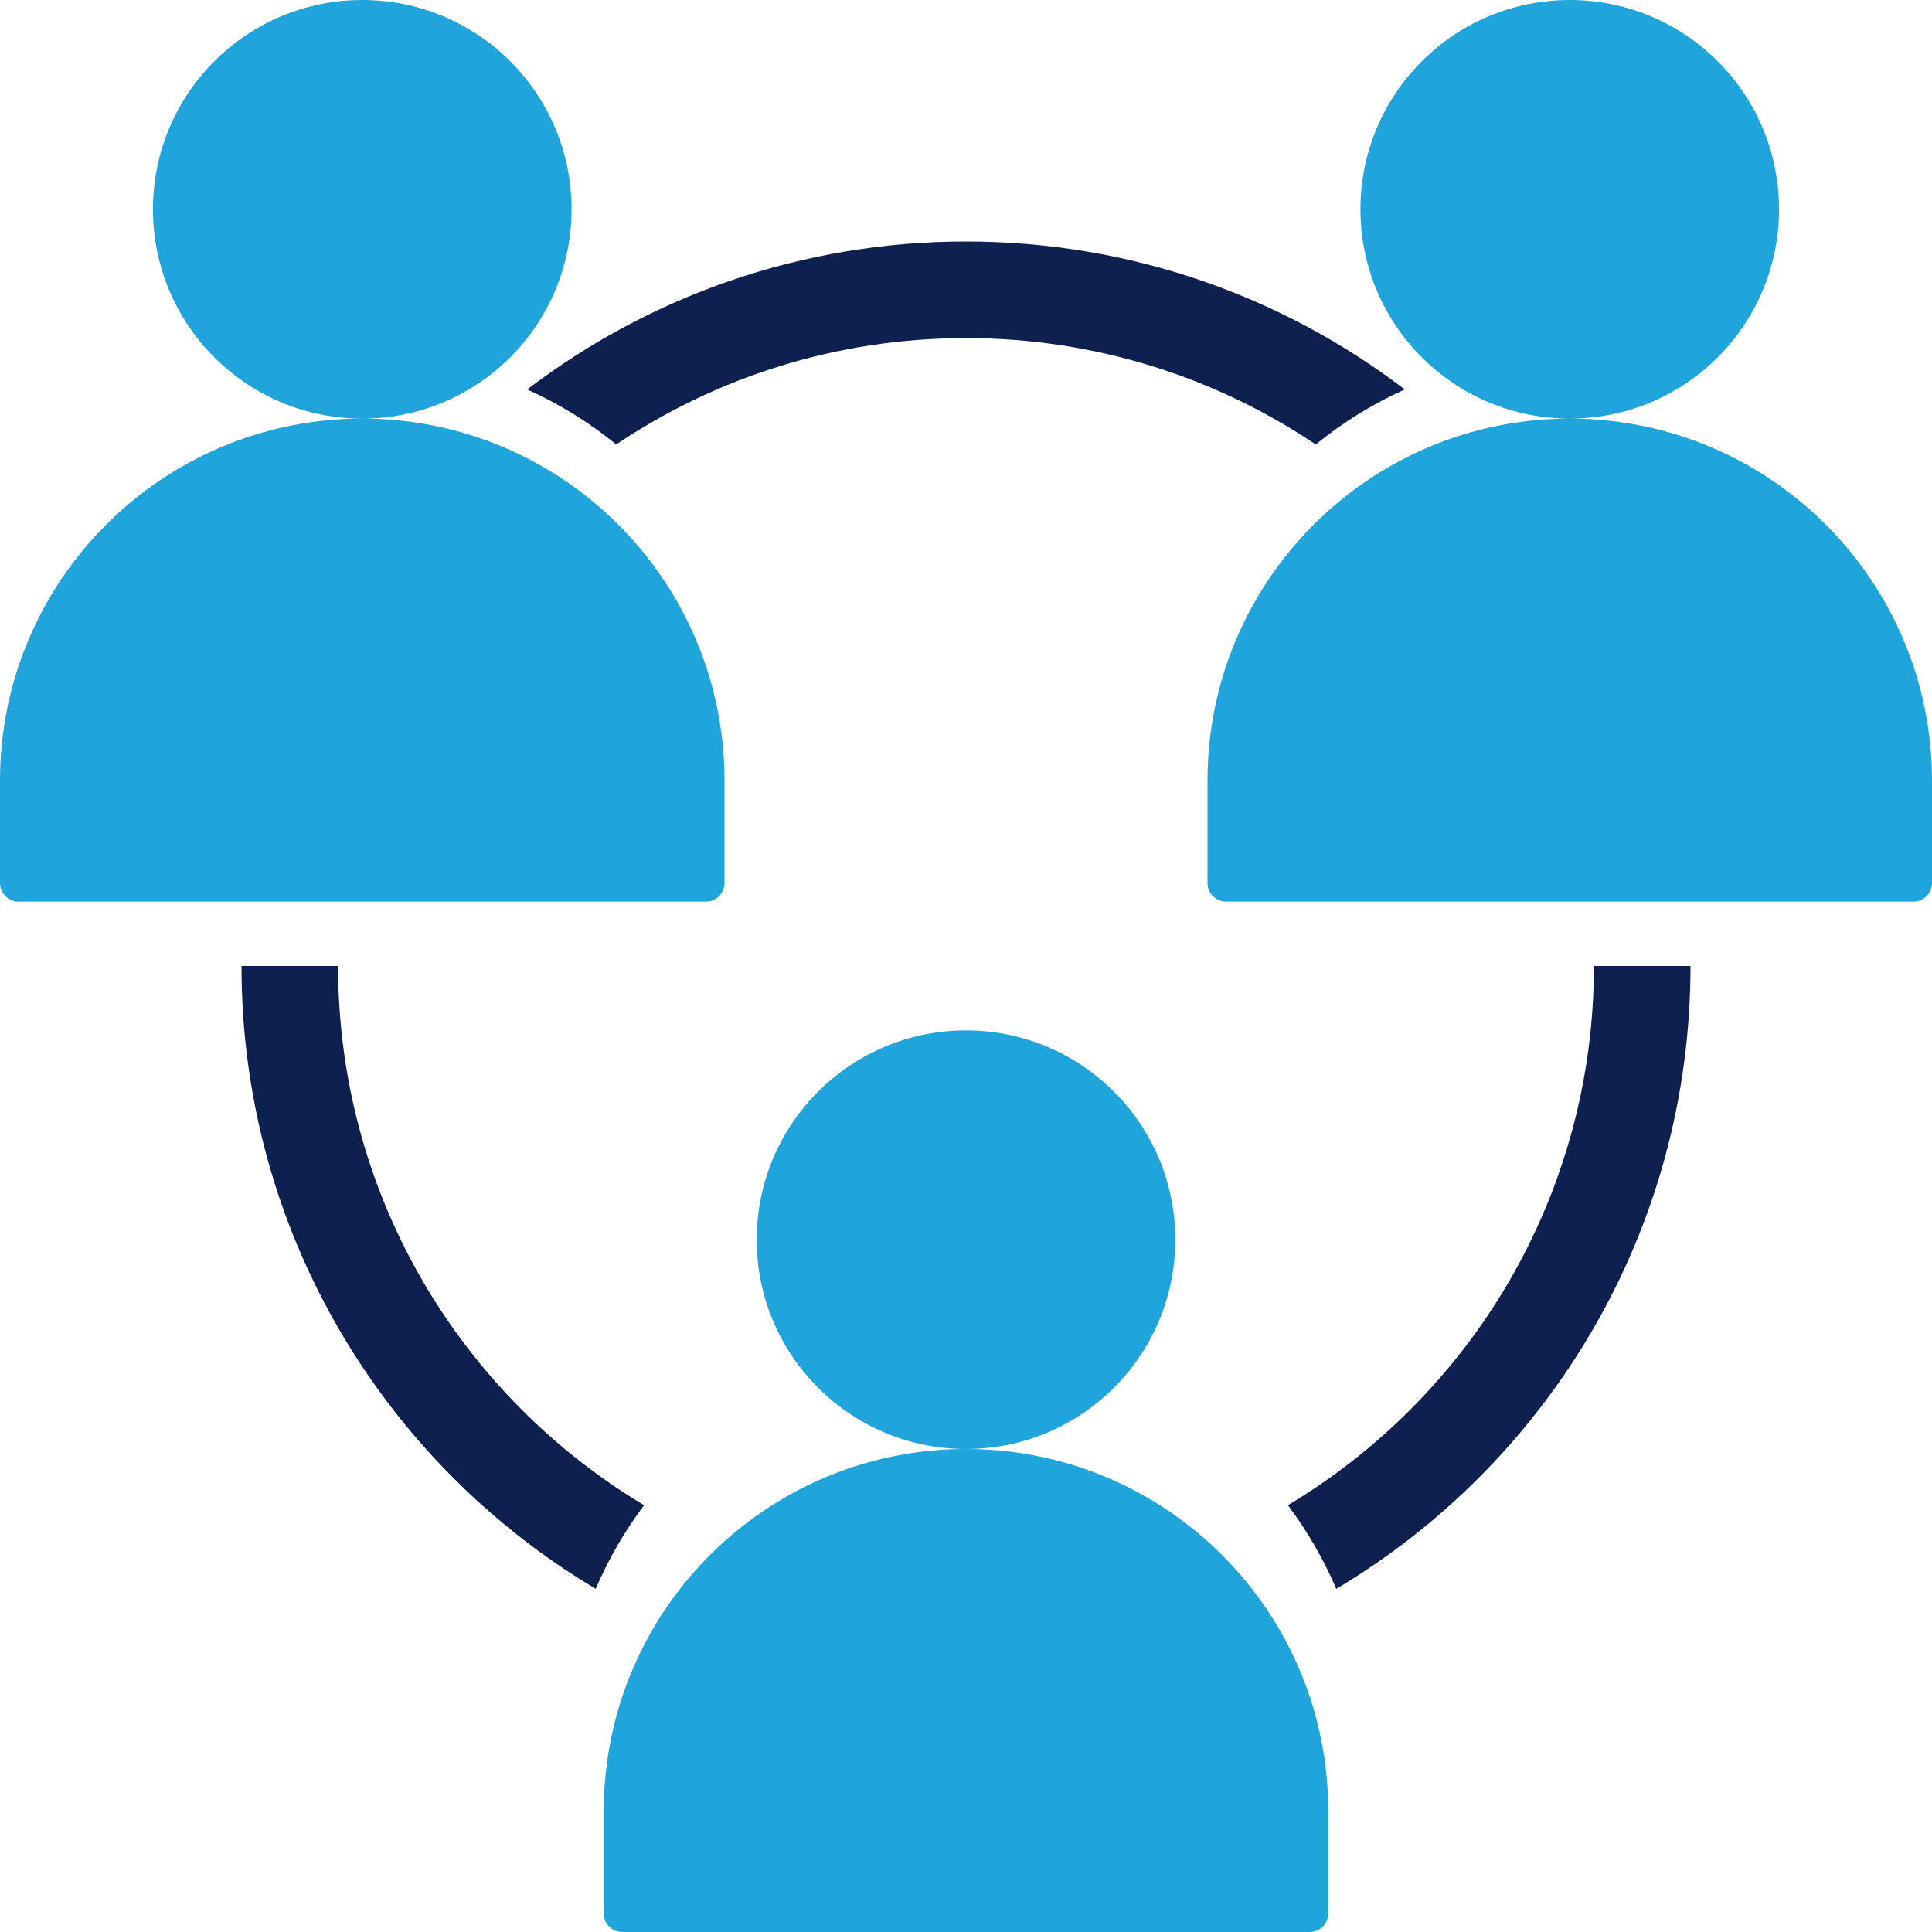
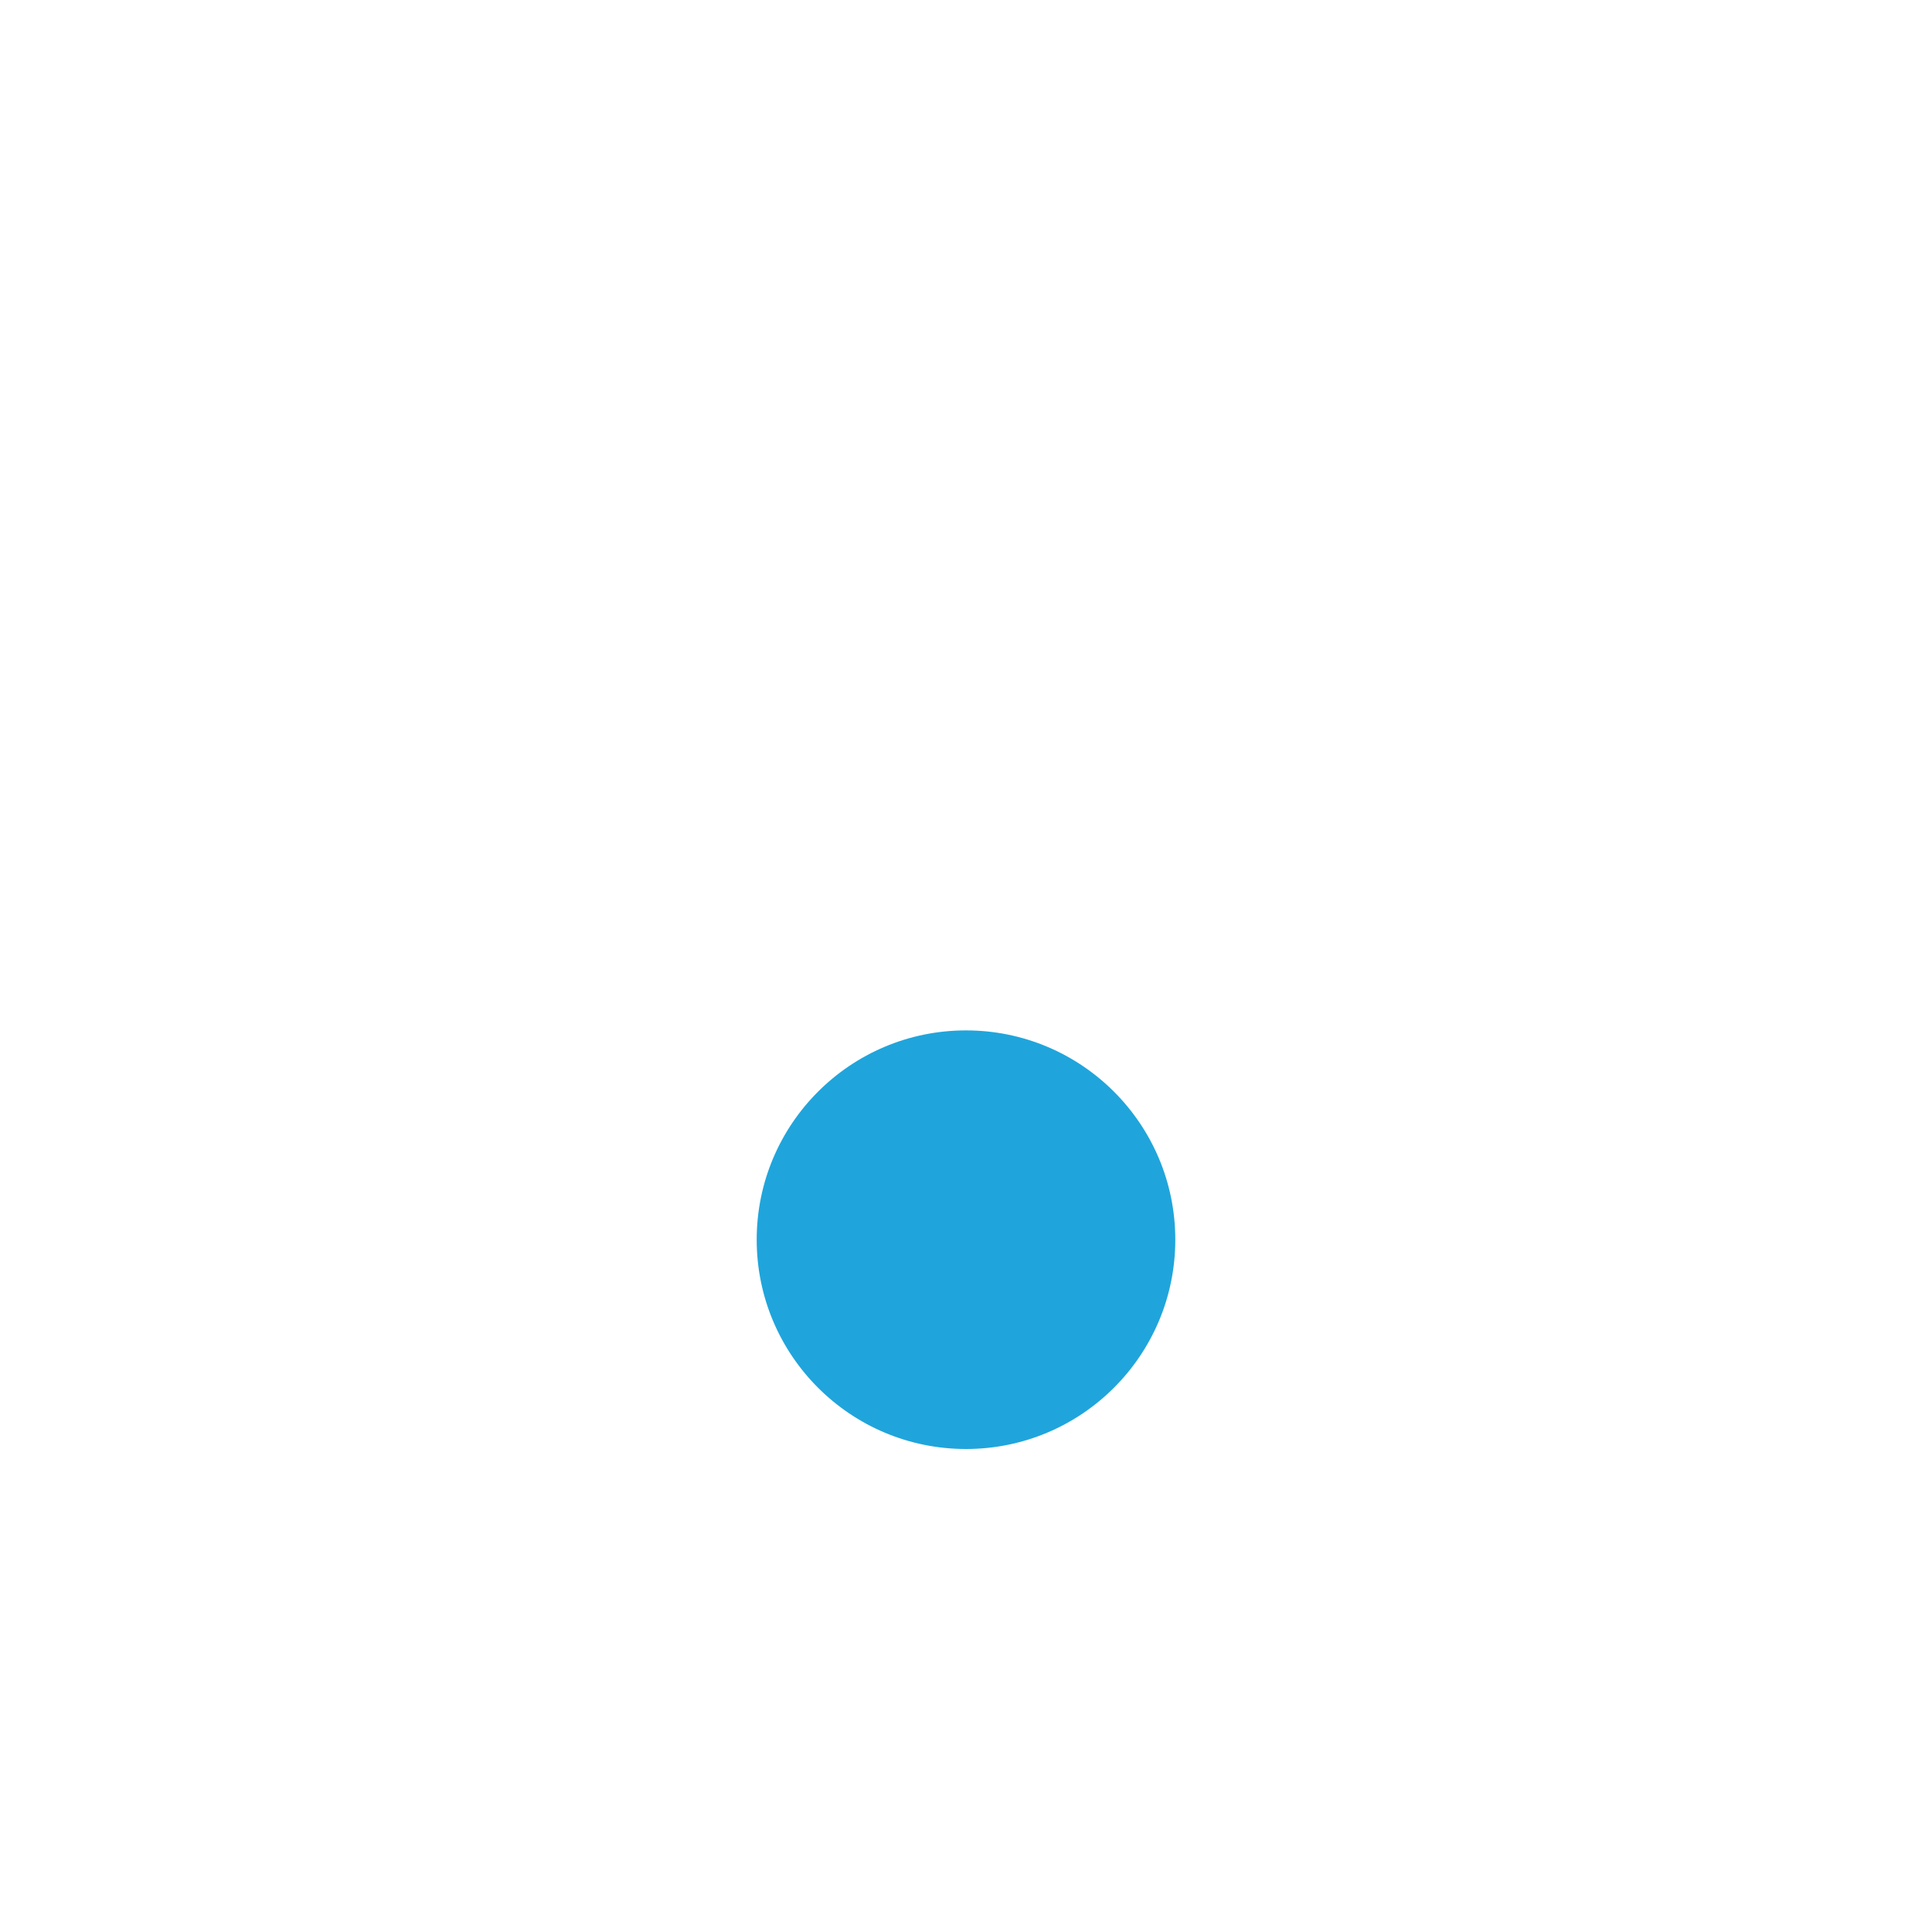
<svg xmlns="http://www.w3.org/2000/svg" width="240" height="240" viewBox="0 0 240 240" fill="none">
  <circle cx="120" cy="154" r="26" fill="#1FA5DC" />
-   <path d="M75 225C75 200.147 95.147 180 120 180V180C144.853 180 165 200.147 165 225V237.692C165 238.967 163.967 240 162.692 240H77.308C76.033 240 75 238.967 75 237.692V225Z" fill="#1FA5DC" />
-   <path d="M195 52C219.853 52 240 72.147 240 97V109.692C240 110.967 238.967 112 237.692 112H152.308C151.033 112 150 110.967 150 109.692V97C150 72.147 170.147 52 195 52ZM195 0C209.359 0 221 11.641 221 26C221 40.359 209.359 52 195 52C180.641 52 169 40.359 169 26C169 11.641 180.641 0 195 0Z" fill="#1FA5DC" />
-   <path d="M45 52C69.853 52 90 72.147 90 97V109.692C90 110.967 88.967 112 87.692 112H2.308C1.033 112 4.05221e-05 110.967 0 109.692V97C0 72.147 20.147 52 45 52ZM45 0C59.359 0 71 11.641 71 26C71 40.359 59.359 52 45 52C30.641 52 19 40.359 19 26C19 11.641 30.641 0 45 0Z" fill="#1FA5DC" />
-   <path d="M42 120C42 148.46 57.243 173.36 80.011 186.981C77.613 190.17 75.59 193.656 74.002 197.372C47.653 181.674 30 152.899 30 120H42ZM210 120C210 152.899 192.347 181.674 165.997 197.372C164.409 193.656 162.386 190.17 159.988 186.981C182.756 173.36 198 148.461 198 120H210ZM120 30C140.49 30 159.38 36.848 174.508 48.379C170.515 50.175 166.801 52.482 163.447 55.214C151.031 46.87 136.084 42 120 42C103.915 42 88.967 46.868 76.55 55.213C73.197 52.482 69.485 50.176 65.493 48.38C80.621 36.849 99.51 30 120 30Z" fill="#0E2050" />
</svg>